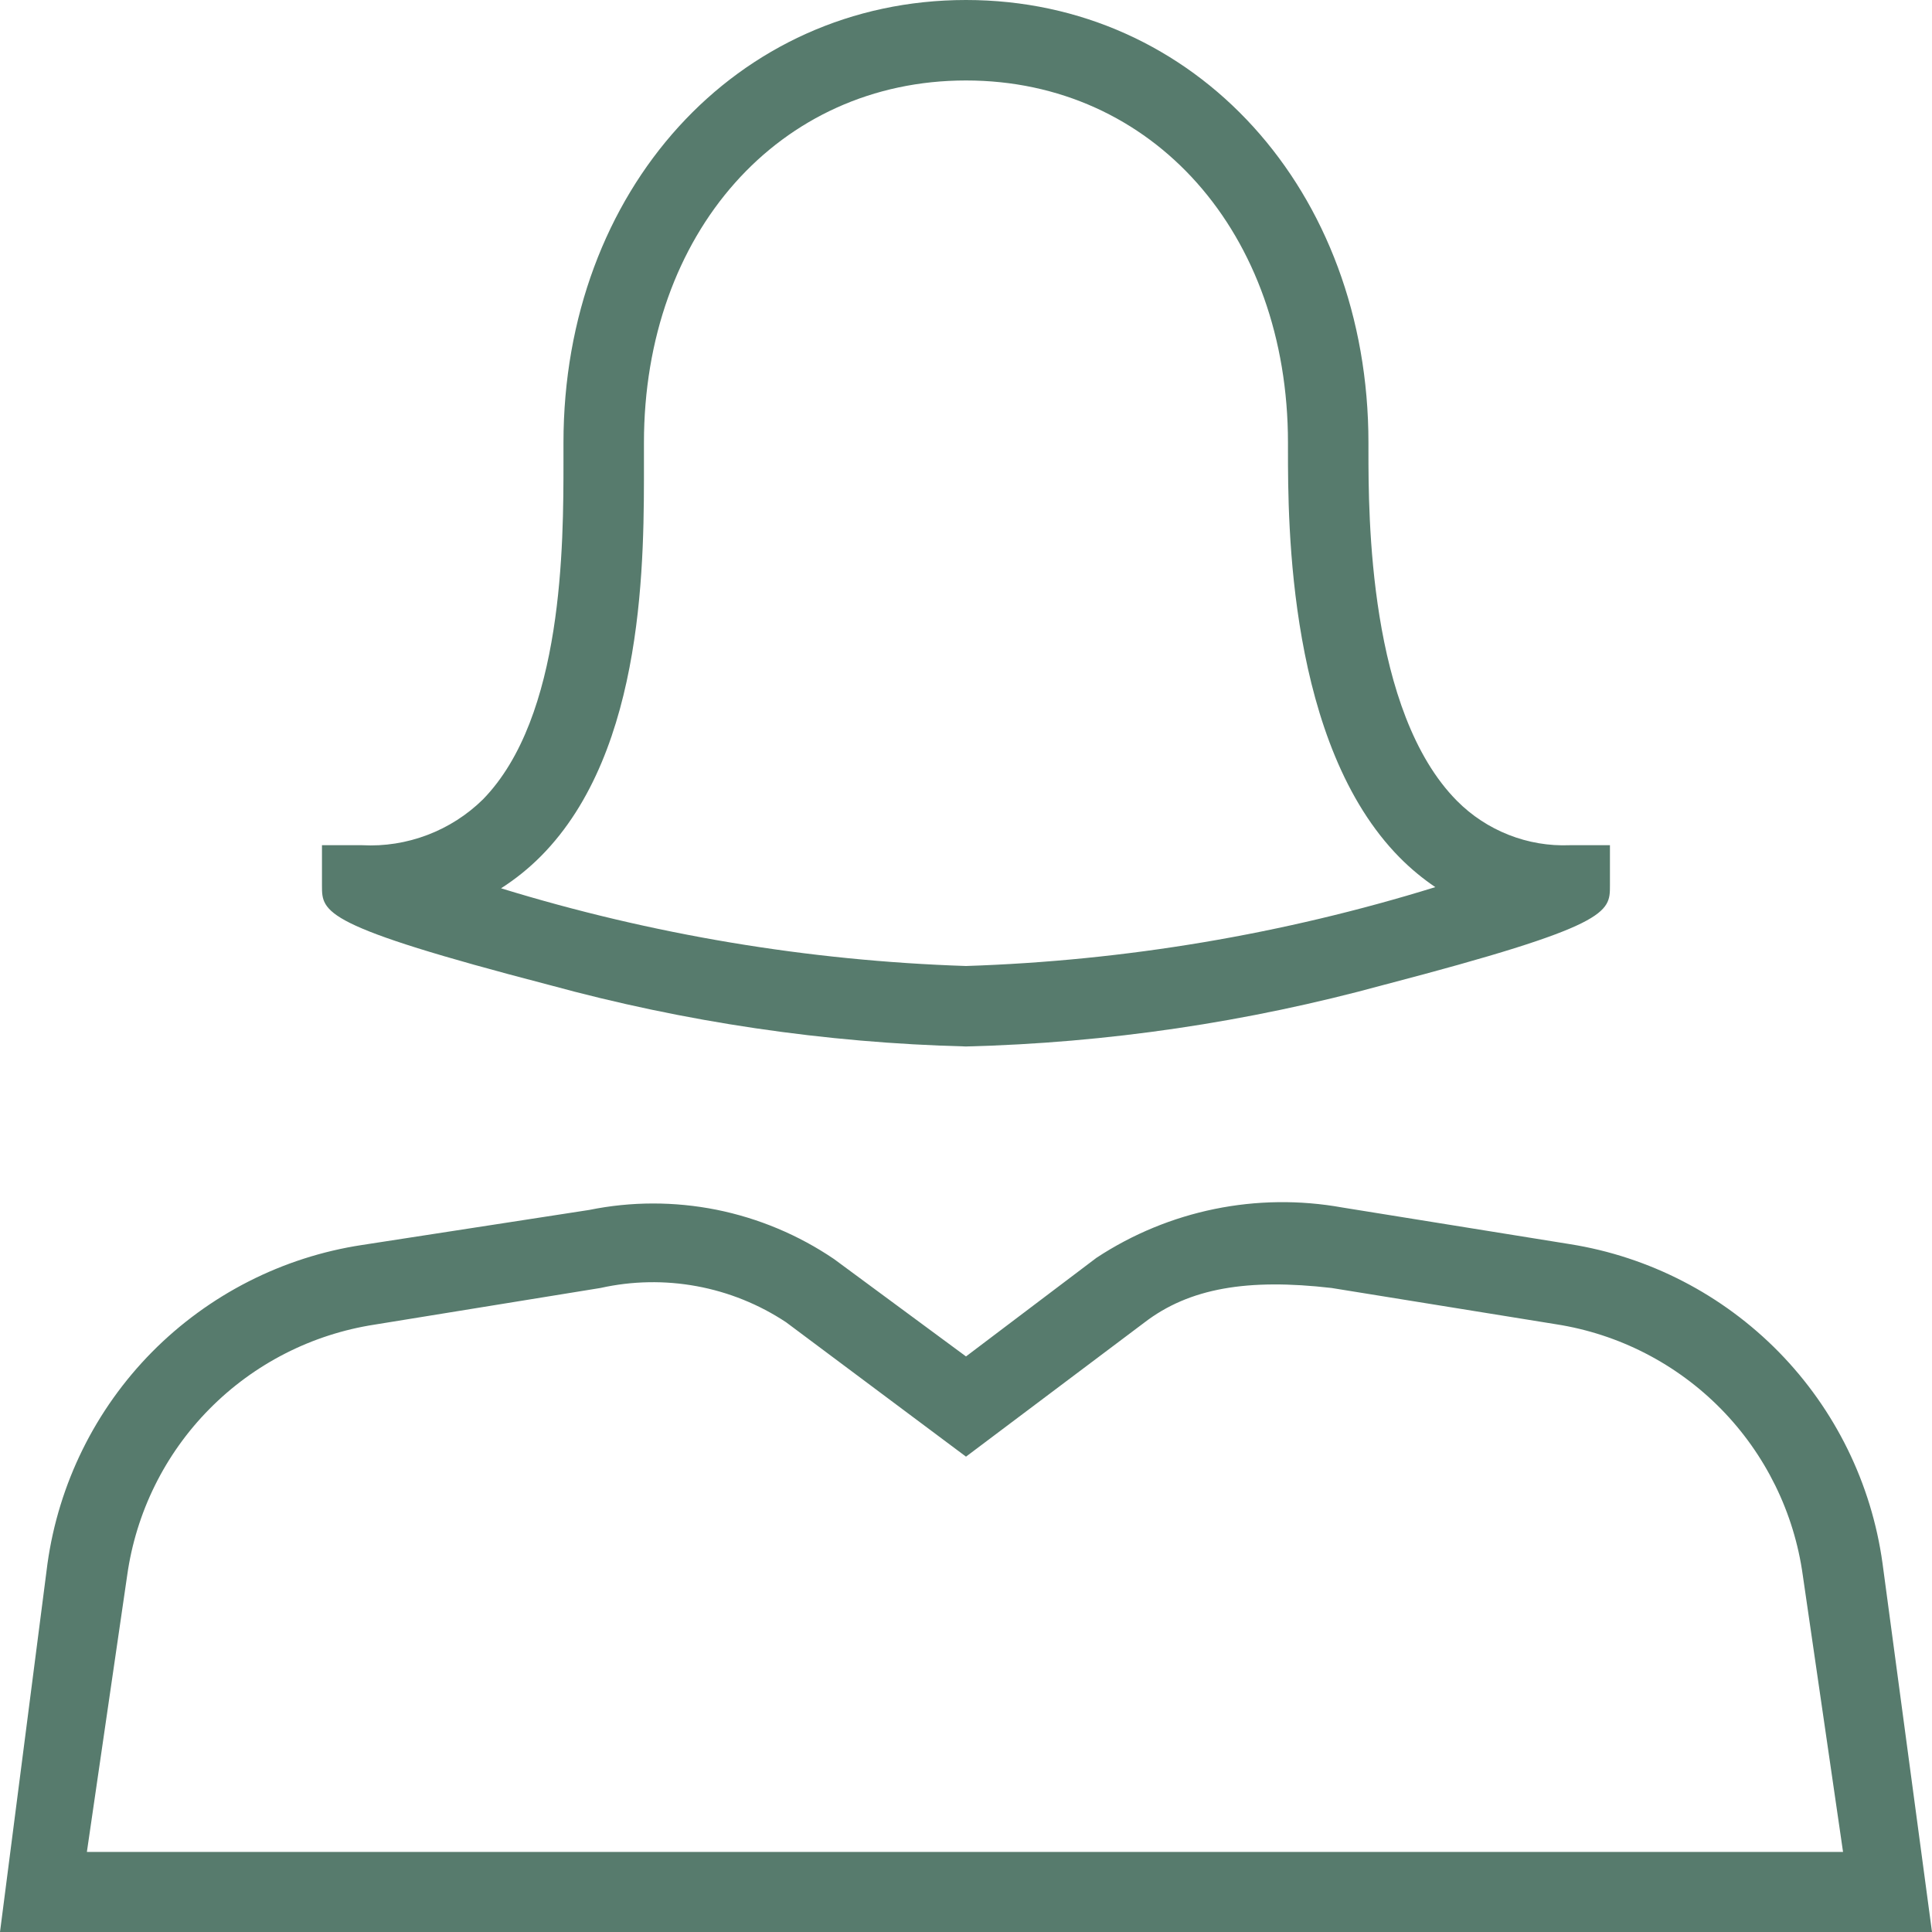
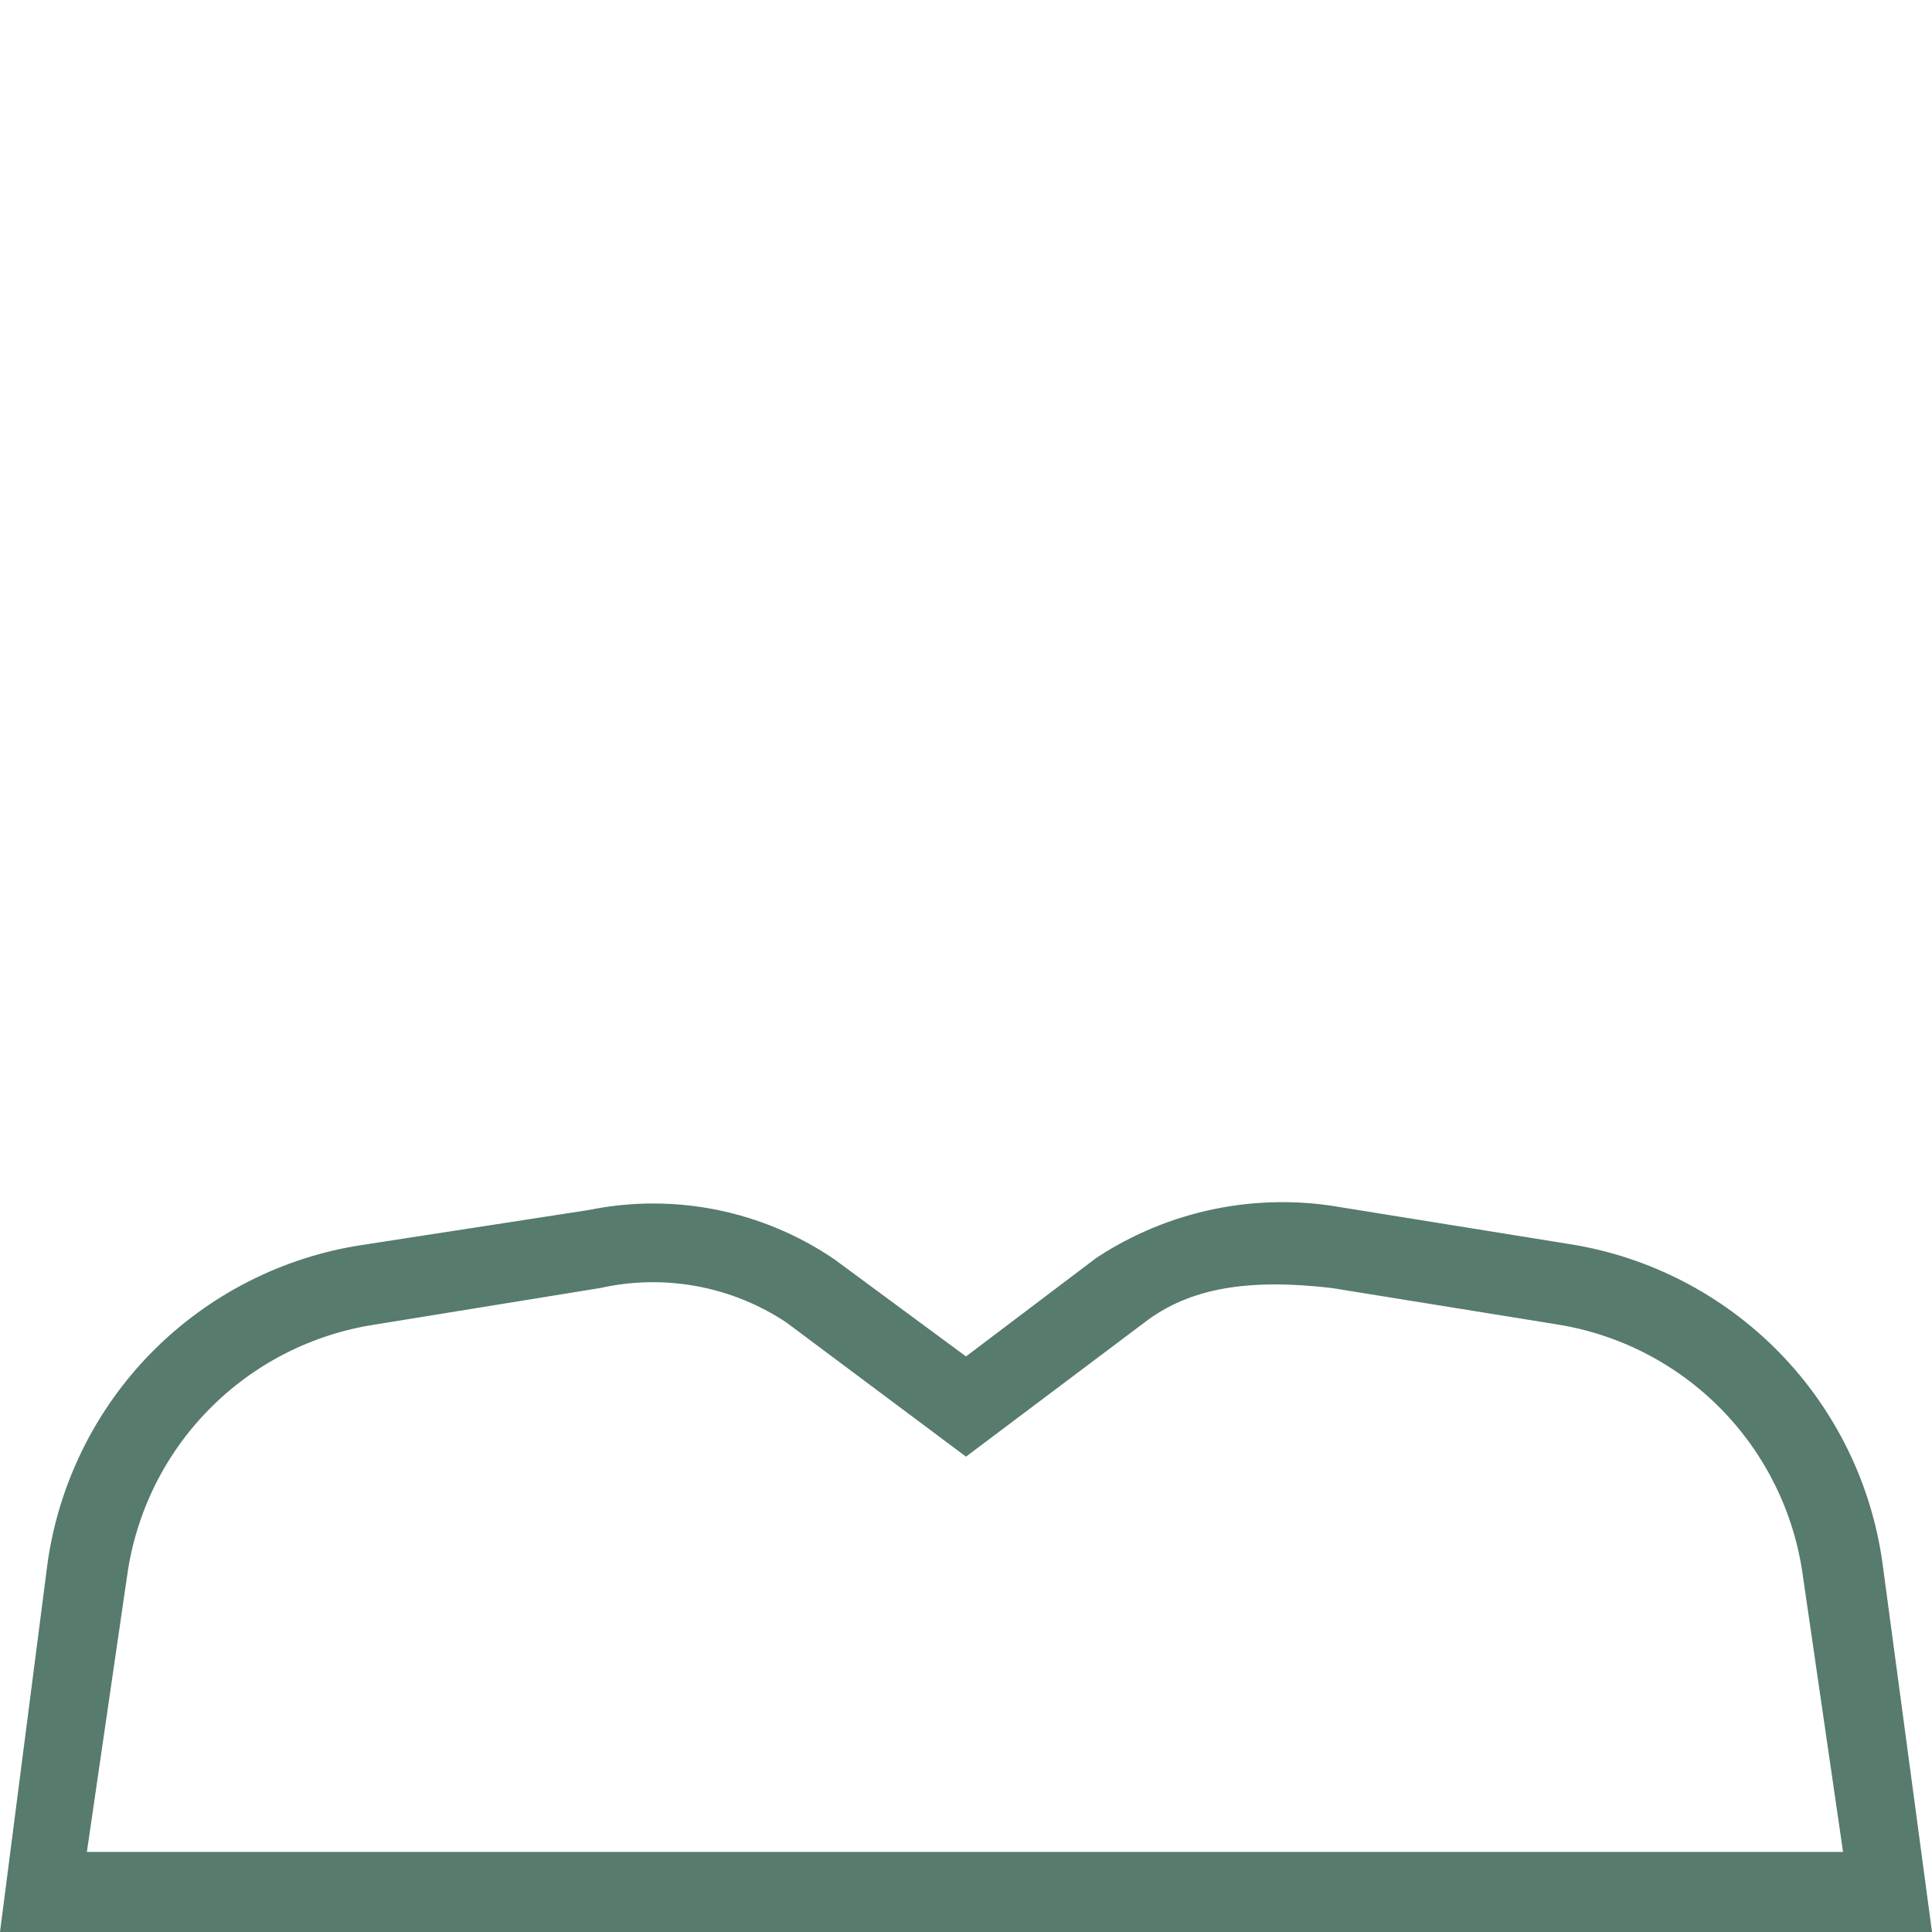
<svg xmlns="http://www.w3.org/2000/svg" width="23" height="23" viewBox="0 0 23 23" fill="none">
  <path d="M22.411 18.611C22.28 17.662 21.847 16.78 21.177 16.096C20.506 15.412 19.634 14.961 18.688 14.811L15.98 14.375C14.964 14.192 13.916 14.406 13.053 14.974L11.5 16.148L9.928 14.988C9.506 14.702 9.031 14.503 8.531 14.402C8.03 14.302 7.515 14.302 7.015 14.404L4.312 14.821C3.362 14.965 2.485 15.413 1.809 16.096C1.134 16.78 0.698 17.664 0.565 18.616L0 23H23L22.411 18.611ZM1.035 22.042L1.514 18.755C1.619 18.006 1.962 17.311 2.493 16.774C3.024 16.236 3.714 15.884 4.461 15.769L7.149 15.333C7.526 15.249 7.916 15.242 8.295 15.312C8.675 15.382 9.036 15.528 9.358 15.741L11.5 17.341L13.623 15.745C14.159 15.333 14.854 15.218 15.851 15.333L18.525 15.765C19.27 15.881 19.959 16.235 20.488 16.773C21.017 17.312 21.359 18.007 21.462 18.755L21.941 22.047H1.035V22.042Z" fill="#577B6D" />
-   <path d="M6.536 11.725C8.155 12.168 9.821 12.415 11.5 12.458C13.181 12.416 14.851 12.169 16.473 11.725C19.166 11.021 19.166 10.863 19.166 10.542V10.062H18.687C18.439 10.072 18.192 10.03 17.961 9.939C17.73 9.848 17.521 9.711 17.346 9.535C16.291 8.472 16.291 6.129 16.291 5.362V5.271C16.291 2.266 14.231 0 11.5 0C8.768 0 6.708 2.266 6.708 5.271V5.491C6.708 6.478 6.708 8.534 5.75 9.516C5.561 9.702 5.336 9.846 5.088 9.94C4.841 10.034 4.577 10.076 4.312 10.062H3.833V10.542C3.833 10.863 3.833 11.021 6.536 11.725ZM6.44 10.192C7.695 8.927 7.666 6.603 7.666 5.486V5.271C7.666 2.774 9.276 0.958 11.5 0.958C13.723 0.958 15.333 2.774 15.333 5.271V5.357C15.333 6.224 15.333 8.865 16.665 10.211C16.794 10.341 16.935 10.458 17.087 10.561C15.275 11.122 13.396 11.438 11.5 11.5C9.622 11.438 7.761 11.127 5.965 10.575C6.137 10.465 6.296 10.337 6.44 10.192Z" fill="#577B6D" />
</svg>